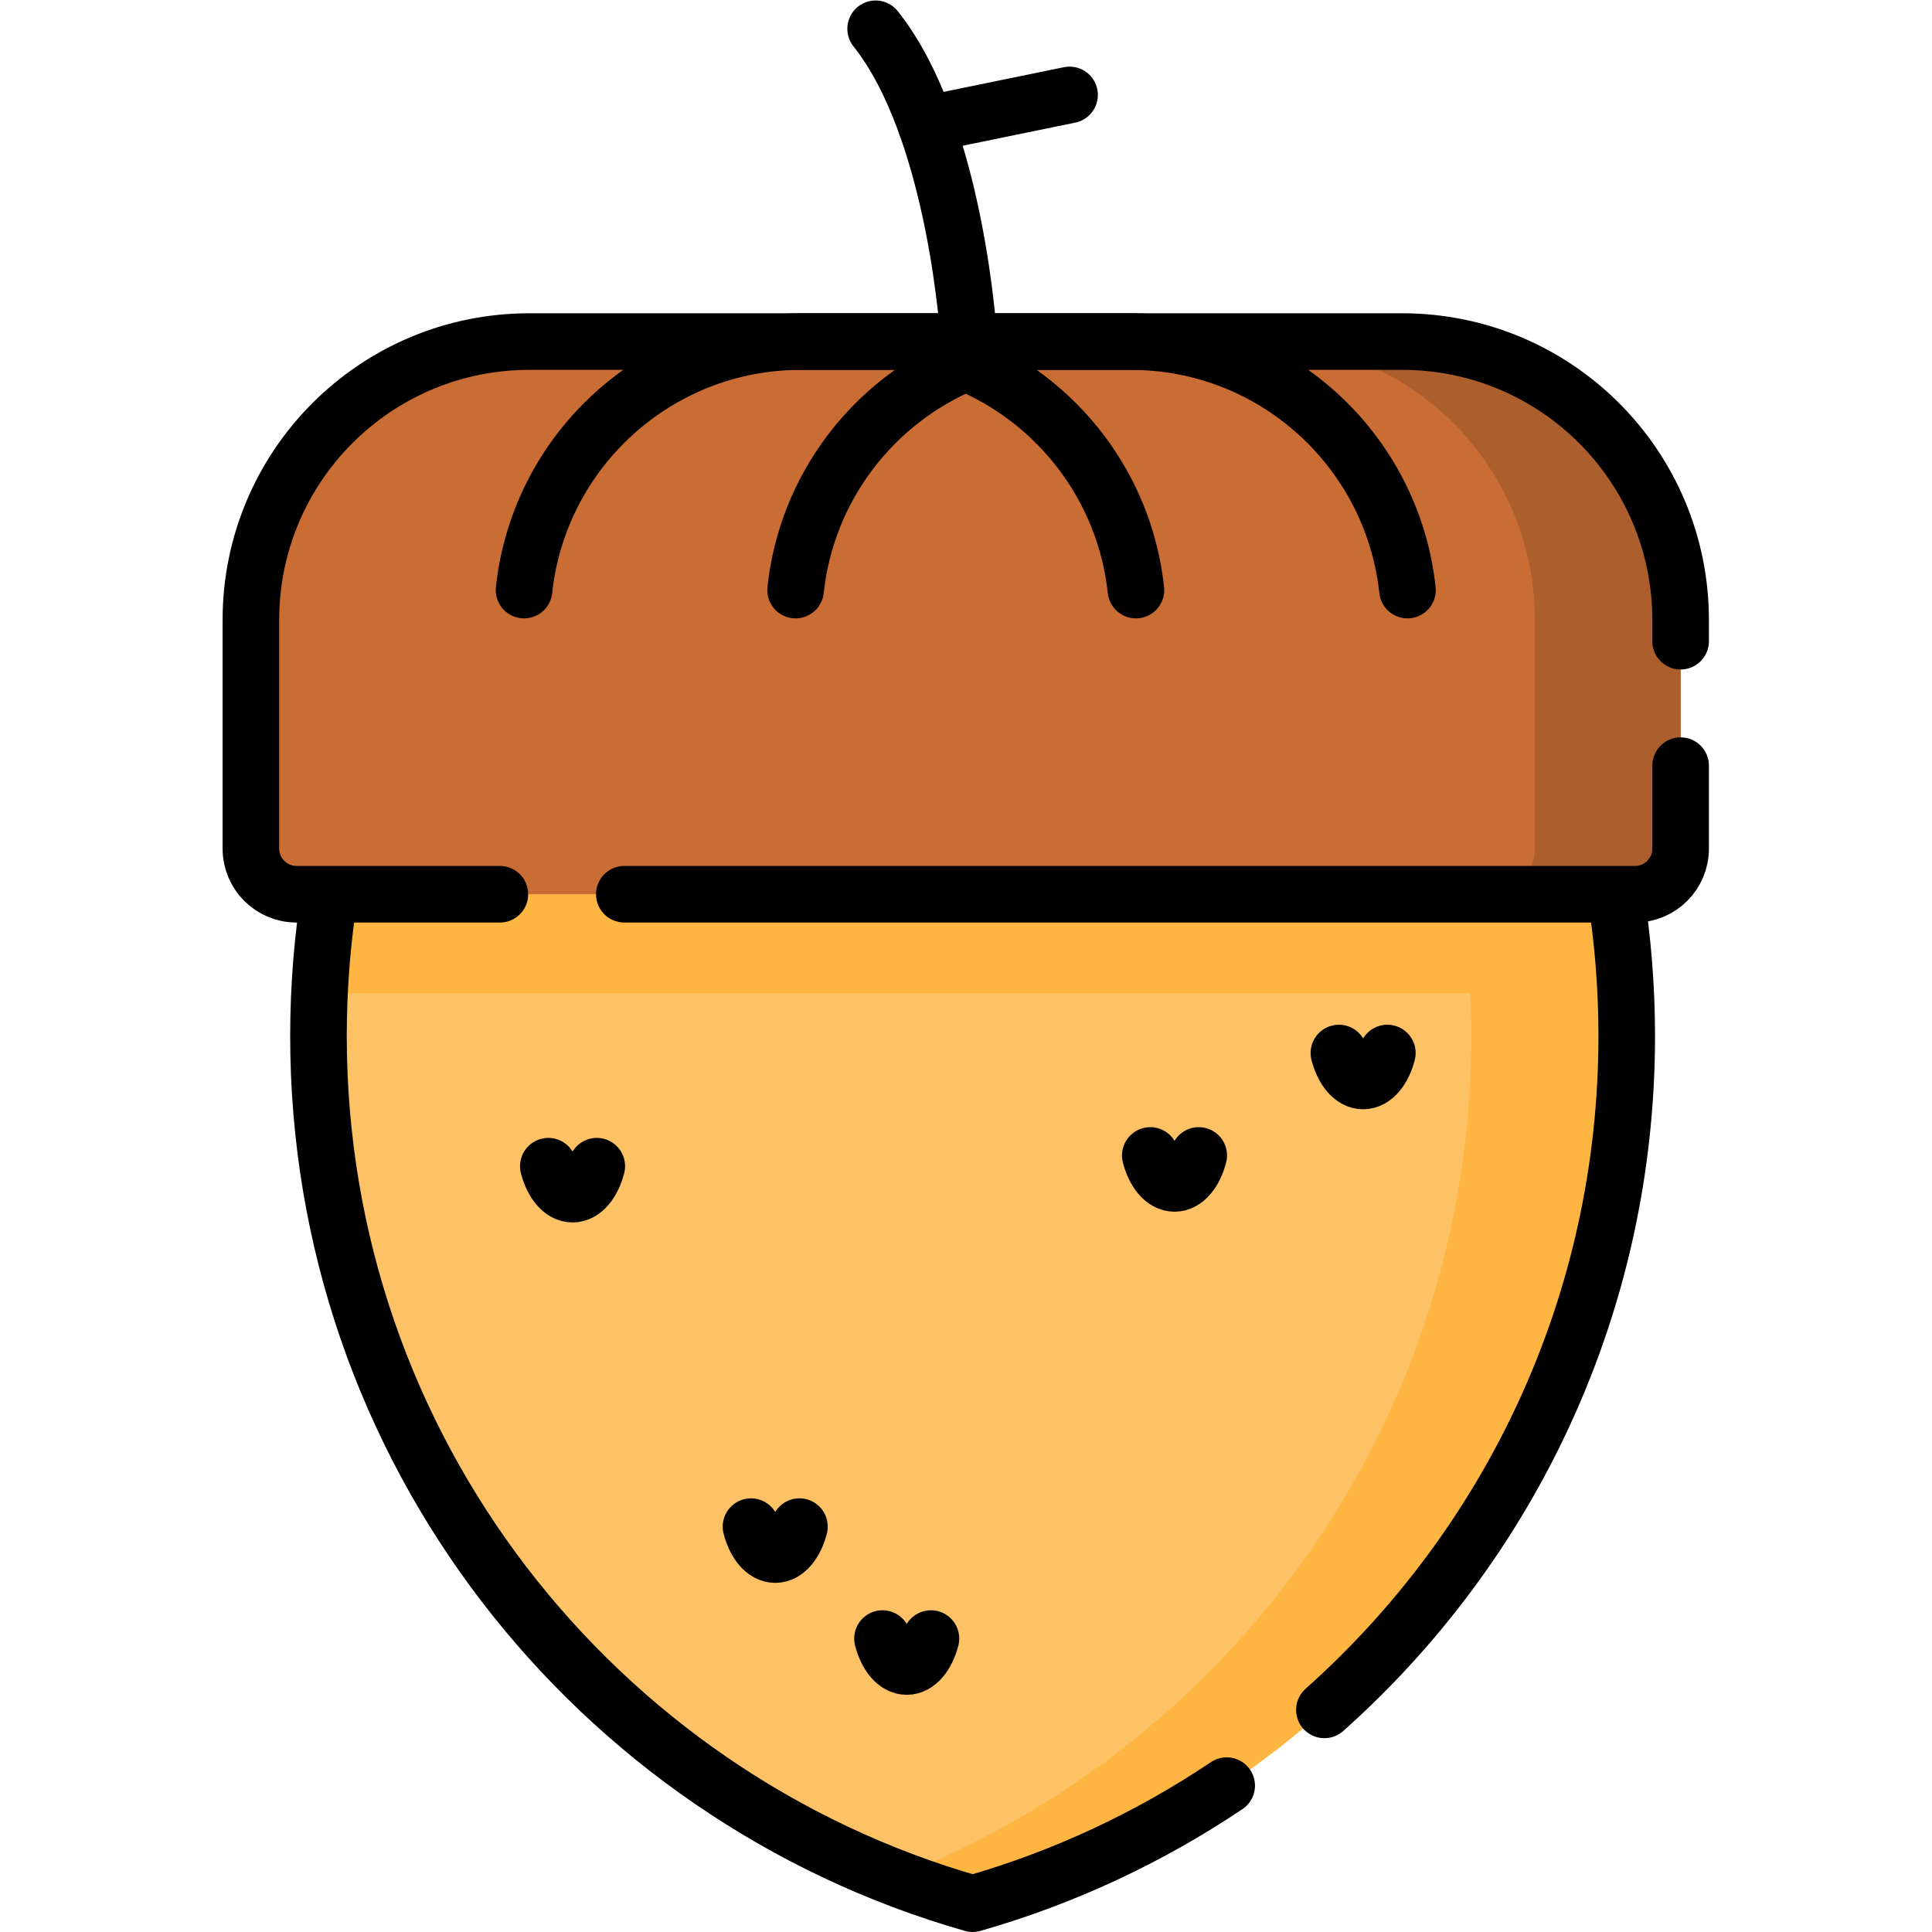
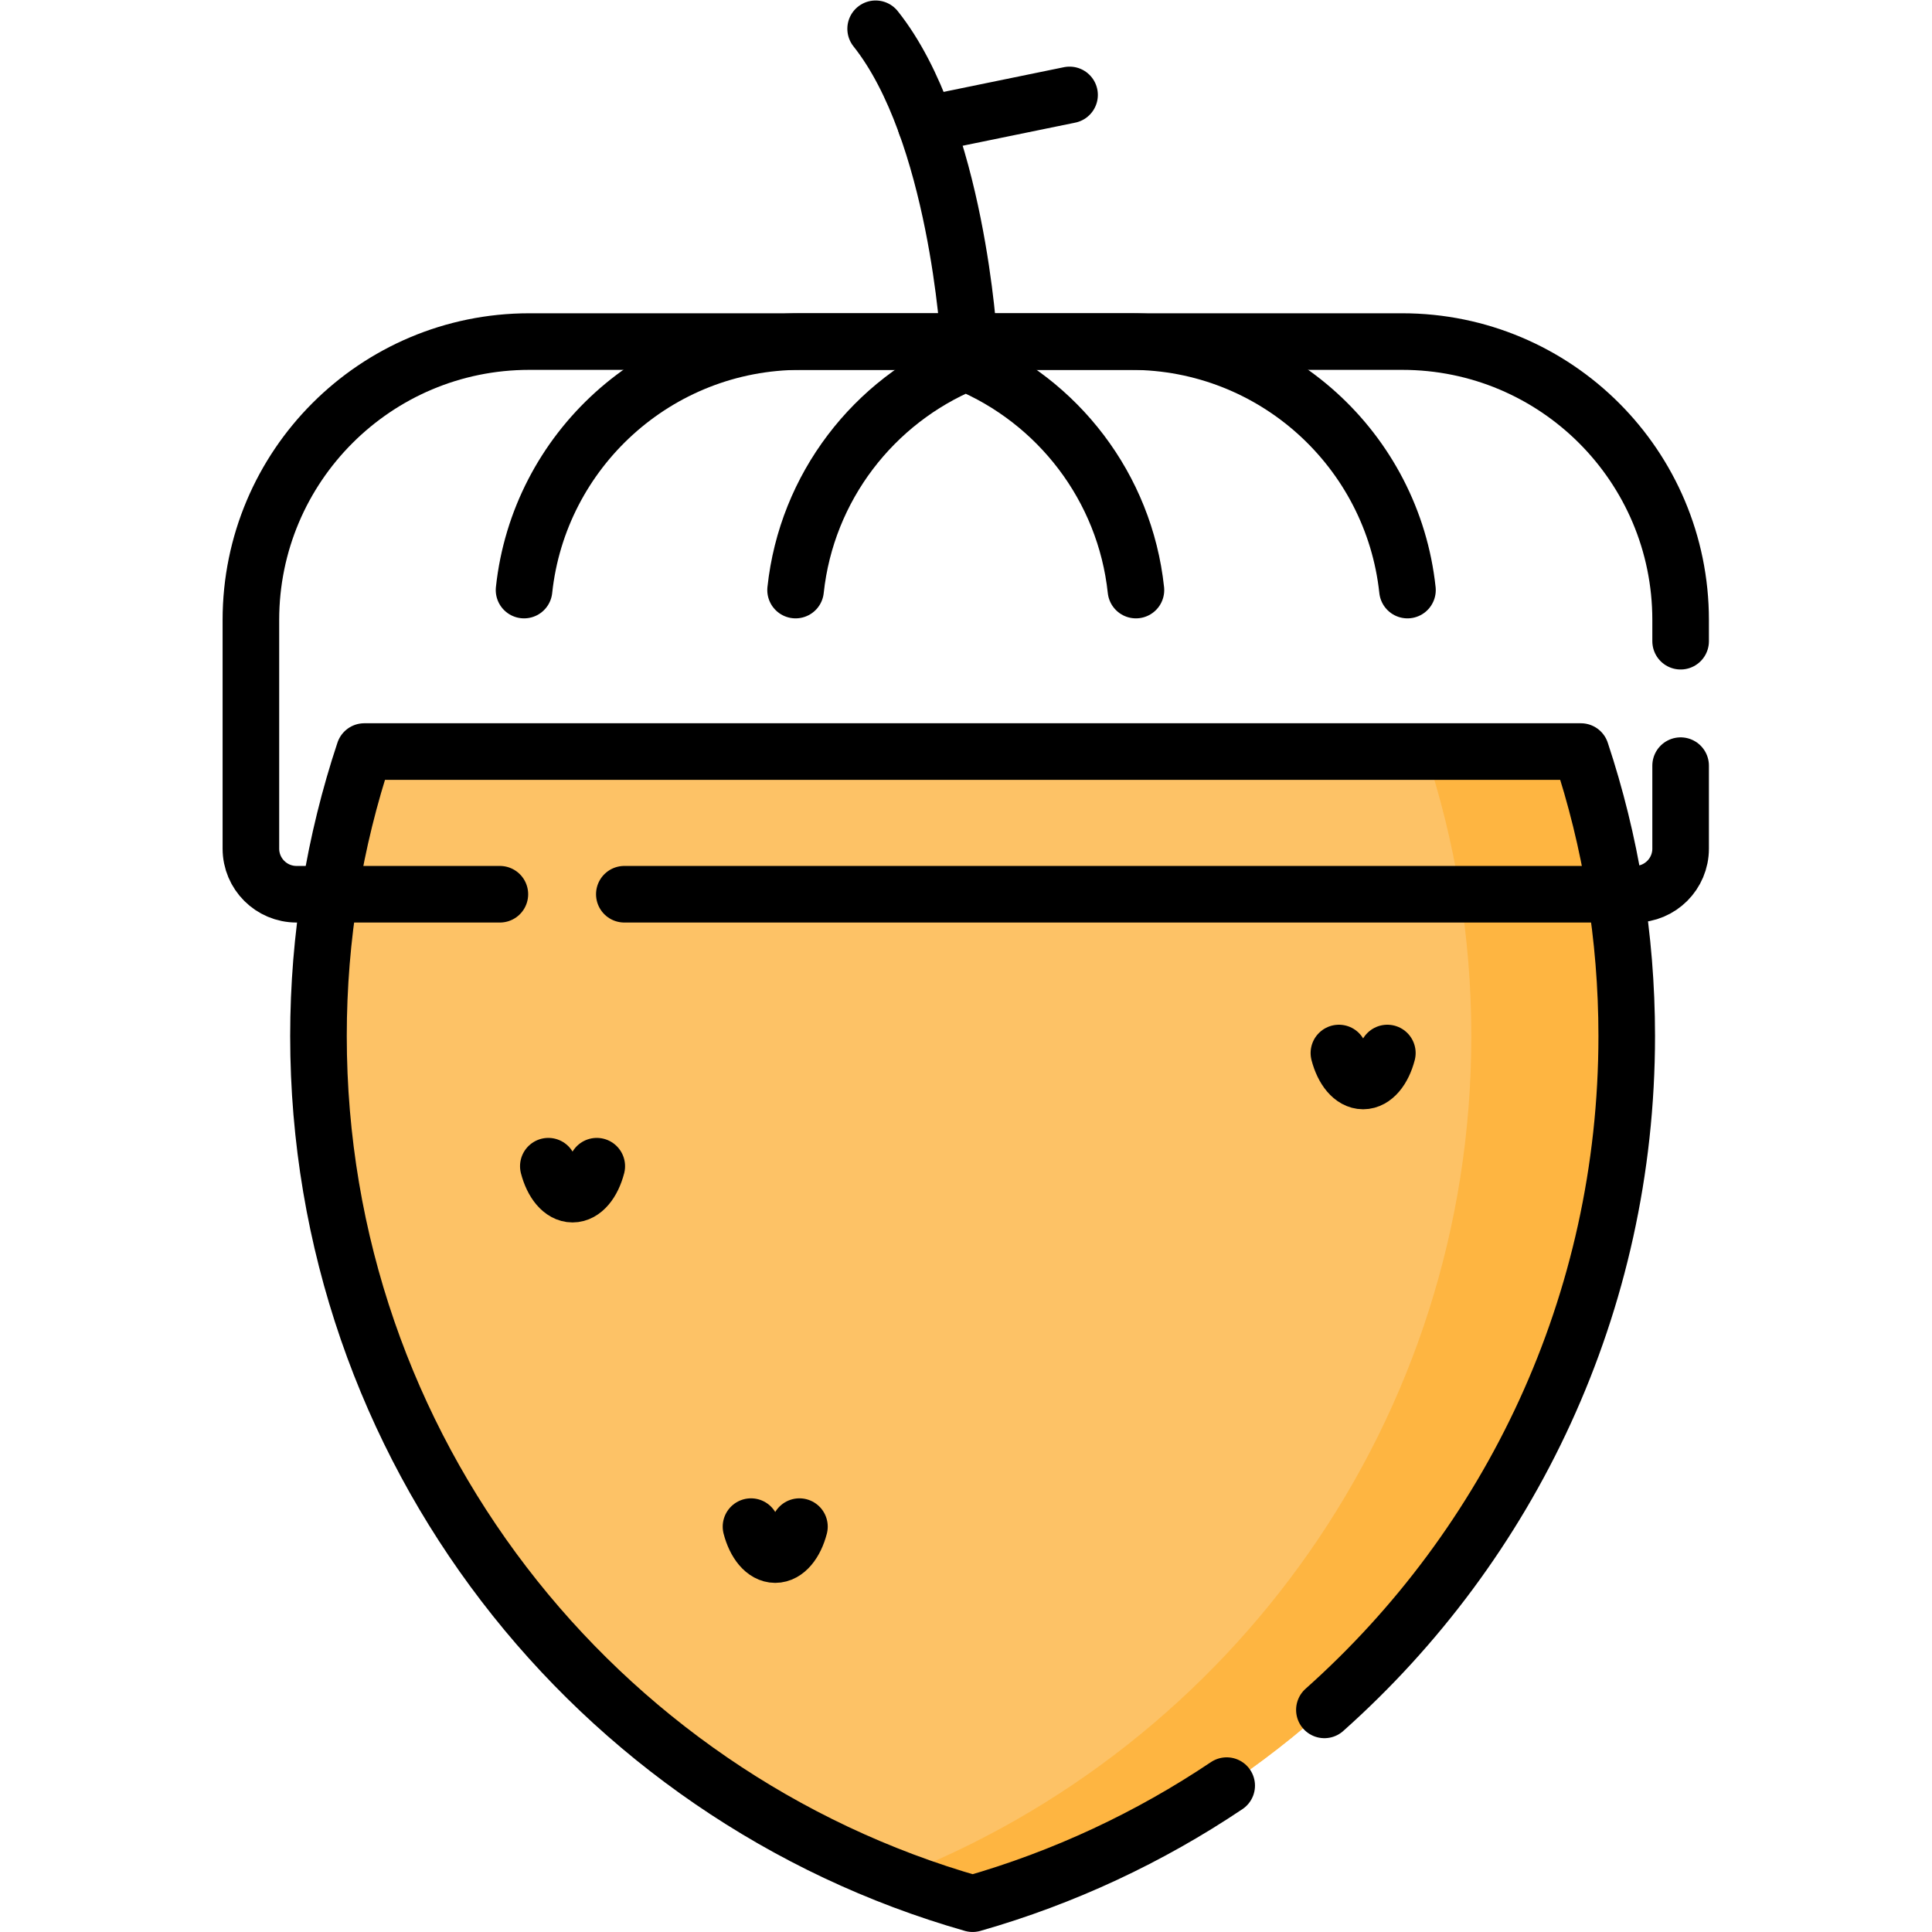
<svg xmlns="http://www.w3.org/2000/svg" version="1.1" id="svg9000" xml:space="preserve" width="682.667" height="682.667" viewBox="0 0 682.667 682.667">
  <defs id="defs9004">
    <clipPath clipPathUnits="userSpaceOnUse" id="clipPath9014">
      <path d="M 0,512 H 512 V 0 H 0 Z" id="path9012" />
    </clipPath>
  </defs>
  <g id="g9006" transform="matrix(1.333,0,0,-1.333,0,682.667)">
    <g id="g9008">
      <g id="g9010" clip-path="url(#clipPath9014)">
        <g id="g9016" transform="translate(96.569,312.908)">
          <path d="m 0,0 c -7.876,-23.708 -12.149,-49.06 -12.149,-75.41 0,-109.28 73.285,-201.439 173.4,-229.994 100.102,28.569 173.386,120.714 173.386,229.994 0,26.351 -4.274,51.702 -12.149,75.41 z" style="fill:#fdc266;fill-opacity:1;fill-rule:nonzero;stroke:none" id="path9018" />
        </g>
        <g id="g9020" transform="translate(430.93,248.866)">
-           <path d="M 0,0 C -1.046,22.28 -5.136,43.764 -11.872,64.042 H -334.36 C -341.097,43.764 -345.187,22.28 -346.232,0 Z" style="fill:#feb541;fill-opacity:1;fill-rule:nonzero;stroke:none" id="path9022" />
-         </g>
+           </g>
        <g id="g9024" transform="translate(431.2,237.502)">
          <path d="m 0,0 c 0,-109.289 -73.273,-201.423 -173.375,-230.002 -7,1.995 -13.878,4.304 -20.601,6.927 89.403,34.625 152.788,121.427 152.788,223.075 0,26.343 -4.268,51.694 -12.15,75.402 h 41.2 C -4.267,51.694 0,26.343 0,0" style="fill:#feb541;fill-opacity:1;fill-rule:nonzero;stroke:none" id="path9026" />
        </g>
        <g id="g9028" transform="translate(351.065,58.876)">
          <path d="m 0,0 c 49.169,43.8 80.143,107.586 80.143,178.622 0,26.352 -4.275,51.702 -12.151,75.41 h -322.487 c -7.876,-23.708 -12.15,-49.059 -12.15,-75.41 0,-109.28 73.286,-201.439 173.401,-229.994 24.244,6.919 46.908,17.577 67.346,31.295" style="fill:none;stroke:#000000;stroke-width:15;stroke-linecap:round;stroke-linejoin:round;stroke-miterlimit:10;stroke-dasharray:none;stroke-opacity:1" id="path9030" />
        </g>
        <g id="g9032" transform="translate(433.404,275.088)">
-           <path d="m 0,0 h -354.809 c -6.676,0 -12.089,5.412 -12.089,12.089 V 72.7 c 0,40.757 33.041,73.798 73.798,73.798 h 231.391 c 40.758,0 73.799,-33.041 73.799,-73.798 V 12.089 C 12.09,5.412 6.677,0 0,0" style="fill:#c96d35;fill-opacity:1;fill-rule:nonzero;stroke:none" id="path9034" />
-         </g>
+           </g>
        <g id="g9036" transform="translate(445.49,347.782)">
-           <path d="m 0,0 v -60.604 c 0,-6.673 -5.404,-12.089 -12.09,-12.089 h -38.625 c 6.686,0 12.089,5.416 12.089,12.089 V 0 c 0,40.766 -33.04,73.807 -73.794,73.807 h 38.626 C -33.041,73.807 0,40.766 0,0" style="fill:#ac5e2d;fill-opacity:1;fill-rule:nonzero;stroke:none" id="path9038" />
-         </g>
+           </g>
        <g id="g9040" transform="translate(165.495,275.088)">
          <path d="m 0,0 h 267.909 c 6.677,0 12.09,5.412 12.09,12.089 v 21.995" style="fill:none;stroke:#000000;stroke-width:15;stroke-linecap:round;stroke-linejoin:round;stroke-miterlimit:10;stroke-dasharray:none;stroke-opacity:1" id="path9042" />
        </g>
        <g id="g9044" transform="translate(445.494,342.162)">
          <path d="m 0,0 v 5.625 c 0,40.758 -33.041,73.799 -73.799,73.799 h -231.39 c -40.758,0 -73.799,-33.041 -73.799,-73.799 v -60.61 c 0,-6.677 5.413,-12.089 12.09,-12.089 h 53.909" style="fill:none;stroke:#000000;stroke-width:15;stroke-linecap:round;stroke-linejoin:round;stroke-miterlimit:10;stroke-dasharray:none;stroke-opacity:1" id="path9046" />
        </g>
        <g id="g9048" transform="translate(373.087,355.714)">
          <path d="m 0,0 c -3.955,37.028 -35.29,65.872 -73.369,65.872 h -87.436 c -38.079,0 -69.414,-28.844 -73.369,-65.872" style="fill:none;stroke:#000000;stroke-width:15;stroke-linecap:round;stroke-linejoin:round;stroke-miterlimit:10;stroke-dasharray:none;stroke-opacity:1" id="path9050" />
        </g>
        <g id="g9052" transform="translate(301.109,355.714)">
          <path d="M 0,0 C -2.916,27.29 -20.711,50.118 -45.109,60.246 -69.508,50.118 -87.304,27.29 -90.219,0" style="fill:none;stroke:#000000;stroke-width:15;stroke-linecap:round;stroke-linejoin:round;stroke-miterlimit:10;stroke-dasharray:none;stroke-opacity:1" id="path9054" />
        </g>
        <g id="g9056" transform="translate(256.865,421.589)">
          <path d="M 0,0 C 0,0 -3.173,55.789 -24.754,82.911" style="fill:none;stroke:#000000;stroke-width:15;stroke-linecap:round;stroke-linejoin:round;stroke-miterlimit:10;stroke-dasharray:none;stroke-opacity:1" id="path9058" />
        </g>
        <g id="g9060" transform="translate(245.425,479.152)">
          <path d="M 0,0 38.091,7.814" style="fill:none;stroke:#000000;stroke-width:15;stroke-linecap:round;stroke-linejoin:round;stroke-miterlimit:10;stroke-dasharray:none;stroke-opacity:1" id="path9062" />
        </g>
        <g id="g9064" transform="translate(199.072,107.456)">
          <path d="m 0,0 c 1.141,-4.376 3.583,-7.41 6.421,-7.41 2.838,0 5.28,3.034 6.42,7.41" style="fill:none;stroke:#000000;stroke-width:15;stroke-linecap:round;stroke-linejoin:round;stroke-miterlimit:10;stroke-dasharray:none;stroke-opacity:1" id="path9066" />
        </g>
        <g id="g9068" transform="translate(233.93,77.782)">
-           <path d="m 0,0 c 1.14,-4.376 3.582,-7.41 6.42,-7.41 2.838,0 5.28,3.034 6.421,7.41" style="fill:none;stroke:#000000;stroke-width:15;stroke-linecap:round;stroke-linejoin:round;stroke-miterlimit:10;stroke-dasharray:none;stroke-opacity:1" id="path9070" />
-         </g>
+           </g>
        <g id="g9072" transform="translate(354.913,232.997)">
          <path d="m 0,0 c 1.14,-4.376 3.582,-7.41 6.42,-7.41 2.838,0 5.28,3.034 6.421,7.41" style="fill:none;stroke:#000000;stroke-width:15;stroke-linecap:round;stroke-linejoin:round;stroke-miterlimit:10;stroke-dasharray:none;stroke-opacity:1" id="path9074" />
        </g>
        <g id="g9076" transform="translate(304.913,205.843)">
-           <path d="m 0,0 c 1.14,-4.377 3.582,-7.41 6.42,-7.41 2.838,0 5.28,3.033 6.421,7.41" style="fill:none;stroke:#000000;stroke-width:15;stroke-linecap:round;stroke-linejoin:round;stroke-miterlimit:10;stroke-dasharray:none;stroke-opacity:1" id="path9078" />
-         </g>
+           </g>
        <g id="g9080" transform="translate(145.349,202.997)">
          <path d="m 0,0 c 1.14,-4.376 3.582,-7.41 6.42,-7.41 2.838,0 5.28,3.034 6.42,7.41" style="fill:none;stroke:#000000;stroke-width:15;stroke-linecap:round;stroke-linejoin:round;stroke-miterlimit:10;stroke-dasharray:none;stroke-opacity:1" id="path9082" />
        </g>
      </g>
    </g>
  </g>
</svg>